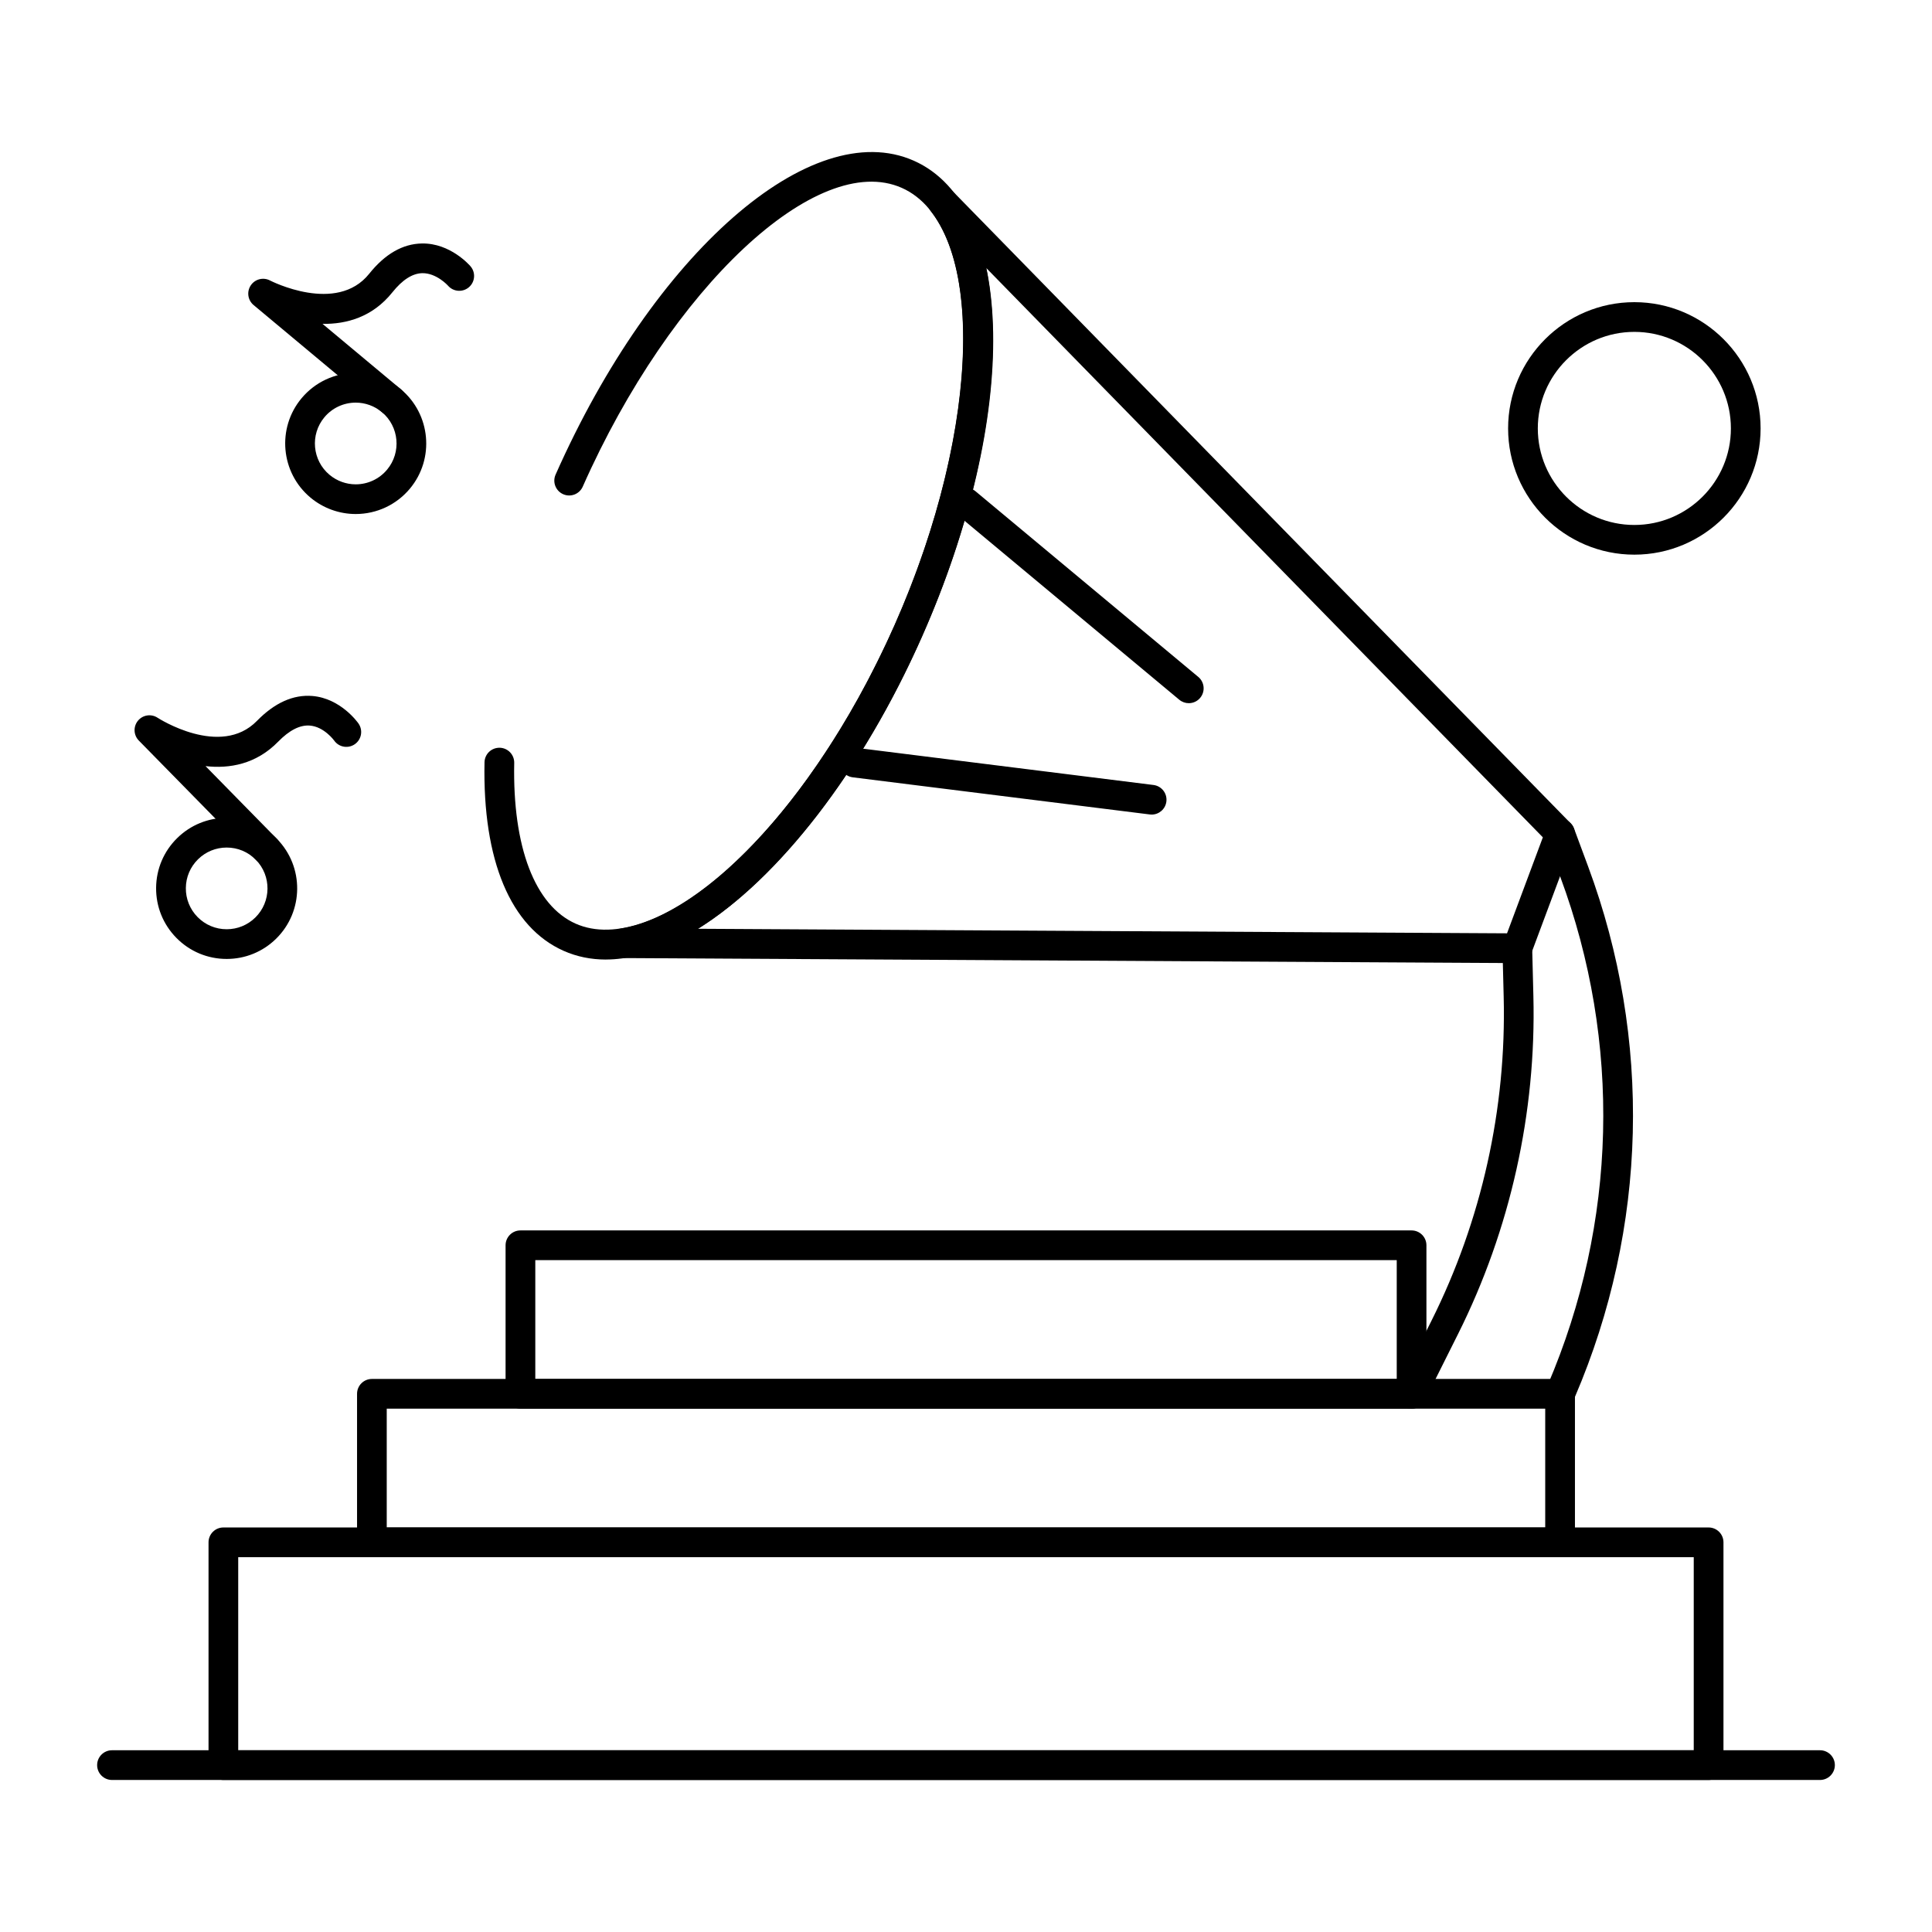
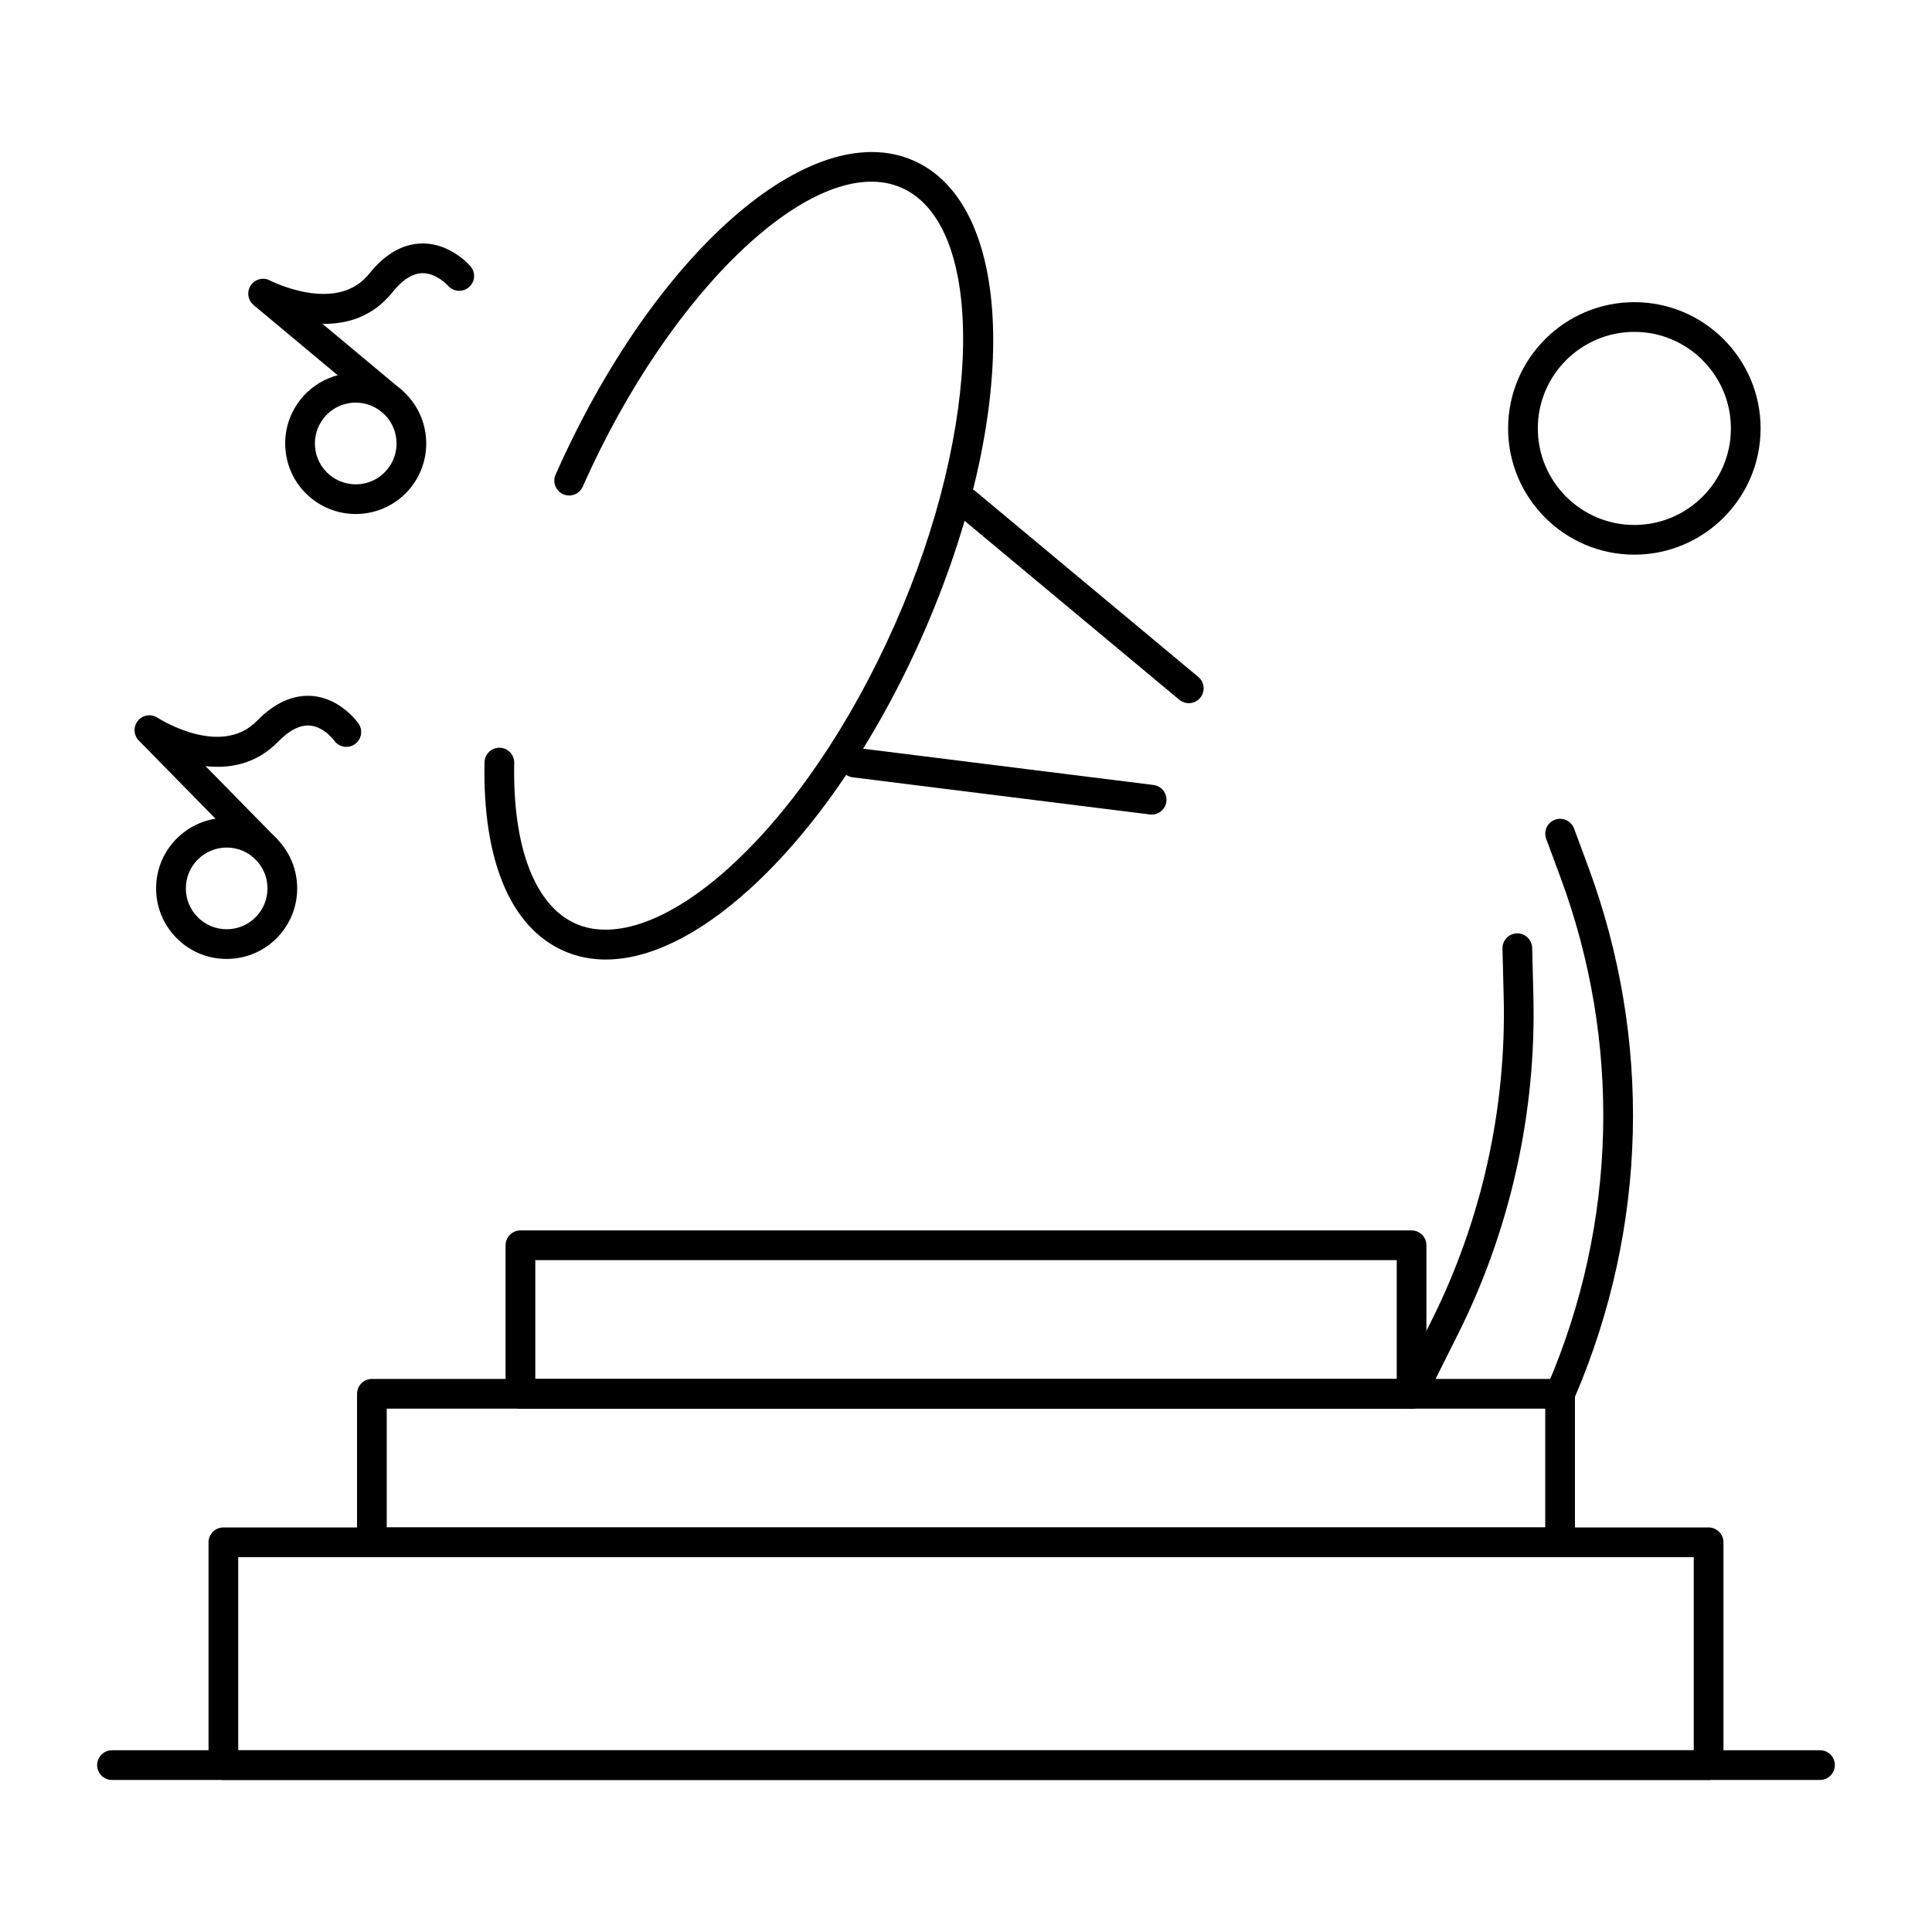
<svg xmlns="http://www.w3.org/2000/svg" fill="#000000" width="800px" height="800px" version="1.1" viewBox="144 144 512 512">
  <g>
    <path d="m596.8 615.71h-393.6c-2.172 0-3.938-1.762-3.938-3.938v-59.039c0-2.172 1.762-3.938 3.938-3.938h393.6c2.172 0 3.938 1.762 3.938 3.938v59.039c-0.004 2.176-1.766 3.938-3.938 3.938zm-389.67-7.871h385.73v-51.168h-385.73z" />
    <path d="m557.44 556.67h-314.88c-2.172 0-3.938-1.762-3.938-3.938v-39.359c0-2.172 1.762-3.938 3.938-3.938h314.88c2.172 0 3.938 1.762 3.938 3.938v39.359c-0.004 2.172-1.766 3.938-3.941 3.938zm-310.95-7.875h307.01v-31.488h-307.01z" />
    <path d="m518.08 517.31h-236.16c-2.172 0-3.938-1.762-3.938-3.938v-39.359c0-2.172 1.762-3.938 3.938-3.938h236.16c2.172 0 3.938 1.762 3.938 3.938v39.359c0 2.176-1.762 3.938-3.938 3.938zm-232.22-7.871h228.29v-31.488h-228.29z" />
-     <path d="m546.11 399.23h-0.023l-236.96-1.332c-2.051-0.012-3.75-1.594-3.902-3.637-0.156-2.043 1.285-3.863 3.309-4.184 23.371-3.699 53.215-36.793 72.57-80.477 19.961-45.043 23.992-91.148 9.582-109.62-1.285-1.648-1.059-4.012 0.512-5.383 1.574-1.375 3.945-1.281 5.406 0.211l163.65 167.39c1.066 1.09 1.406 2.699 0.871 4.129l-11.328 30.352c-0.57 1.539-2.039 2.559-3.684 2.559zm-217.11-9.094 214.38 1.203 9.492-25.438-147.53-150.9c5.106 24.727-0.863 61.277-17.043 97.785-15.824 35.711-37.996 64.098-59.297 77.348z" />
    <path d="m238.26 280.22c-4.363 0-8.617-1.543-11.973-4.344-7.914-6.606-8.98-18.418-2.375-26.332 3.562-4.269 8.797-6.719 14.363-6.719 4.363 0 8.617 1.543 11.973 4.344 7.914 6.606 8.98 18.418 2.375 26.332-3.566 4.273-8.801 6.719-14.363 6.719zm0.016-29.52c-3.223 0-6.254 1.418-8.316 3.891-3.824 4.582-3.207 11.422 1.375 15.246 1.945 1.621 4.402 2.516 6.93 2.516 3.223 0 6.254-1.418 8.316-3.891 3.824-4.582 3.207-11.422-1.375-15.246-1.945-1.621-4.406-2.516-6.93-2.516z" />
    <path d="m247.72 254.13c-0.891 0-1.785-0.301-2.519-0.914l-33.996-28.375c-1.547-1.289-1.867-3.539-0.746-5.215 1.121-1.672 3.324-2.231 5.106-1.289 0.168 0.086 17.625 9.031 26.273-1.785 4.191-5.246 8.895-7.945 13.977-8.027 7.539-0.129 12.668 5.805 12.883 6.055 1.41 1.652 1.215 4.141-0.441 5.547-1.656 1.41-4.141 1.211-5.547-0.441-0.012-0.012-3.035-3.363-6.816-3.293-2.606 0.062-5.266 1.766-7.906 5.07-5.246 6.566-12.156 8.461-18.516 8.363l20.773 17.34c1.668 1.395 1.891 3.875 0.5 5.543-0.781 0.941-1.898 1.422-3.023 1.422z" />
    <path d="m204.07 398.13c-5.062 0-9.801-1.988-13.348-5.602-3.5-3.566-5.398-8.277-5.352-13.27 0.047-4.992 2.035-9.672 5.602-13.168 3.516-3.449 8.168-5.352 13.094-5.352 5.062 0 9.801 1.988 13.348 5.602 7.219 7.359 7.106 19.219-0.25 26.438-3.516 3.453-8.168 5.352-13.094 5.352zm0-29.52c-2.852 0-5.543 1.102-7.578 3.098-2.062 2.023-3.215 4.731-3.242 7.625-0.027 2.891 1.074 5.621 3.098 7.684 2.051 2.09 4.797 3.242 7.727 3.242 2.852 0 5.543-1.102 7.578-3.098 4.258-4.18 4.324-11.047 0.145-15.309-2.051-2.09-4.797-3.242-7.727-3.242z" />
    <path d="m214.61 373.04c-1.02 0-2.039-0.395-2.809-1.18l-31.012-31.605c-1.41-1.438-1.508-3.707-0.227-5.262 1.281-1.555 3.531-1.887 5.207-0.777 0.16 0.105 16.645 10.738 26.32 0.828 4.691-4.805 9.637-7.019 14.703-6.602 7.504 0.629 12.031 7.031 12.219 7.305 1.238 1.785 0.797 4.238-0.988 5.477-1.785 1.238-4.238 0.797-5.477-0.988-0.012-0.016-2.664-3.664-6.453-3.953-2.598-0.199-5.414 1.234-8.367 4.258-5.875 6.016-12.938 7.203-19.258 6.488l18.953 19.316c1.523 1.551 1.5 4.043-0.055 5.566-0.766 0.754-1.762 1.129-2.758 1.129z" />
    <path d="m304.55 398.29c-3.953 0-7.699-0.762-11.184-2.309-14.055-6.231-21.5-23.973-20.965-49.965 0.047-2.172 1.812-3.887 4.016-3.856 2.172 0.043 3.898 1.844 3.856 4.016-0.461 22.285 5.477 37.812 16.285 42.605 10.344 4.586 25.16-0.828 40.66-14.848 16.551-14.973 32.133-37.816 43.883-64.328 23.422-52.848 24.277-105.89 1.875-115.82-22.402-9.926-61.121 26.332-84.543 79.18-0.879 1.988-3.207 2.887-5.191 2.004-1.988-0.879-2.887-3.207-2.004-5.191 26.02-58.707 67.711-95.25 94.93-83.188 27.211 12.059 28.148 67.496 2.133 126.2-12.188 27.496-28.453 51.285-45.797 66.977-13.492 12.195-26.578 18.512-37.953 18.516z" />
    <path d="m518.07 517.31c-0.594 0-1.191-0.133-1.758-0.418-1.945-0.973-2.731-3.336-1.762-5.281l8.828-17.652c13.25-26.5 19.859-56.164 19.113-85.789l-0.32-12.781c-0.055-2.172 1.66-3.977 3.836-4.035 2.148-0.07 3.981 1.66 4.035 3.836l0.32 12.781c0.781 30.906-6.117 61.855-19.941 89.508l-8.828 17.652c-0.688 1.379-2.078 2.18-3.523 2.18z" />
    <path d="m557.44 517.31c-0.52 0-1.043-0.102-1.547-0.32-1.996-0.855-2.922-3.172-2.066-5.168l0.32-0.75c18.43-43 19.617-90.84 3.34-134.71l-3.731-10.059c-0.758-2.039 0.281-4.305 2.32-5.059 2.039-0.758 4.305 0.285 5.059 2.32l3.731 10.059c16.984 45.766 15.746 95.68-3.484 140.55l-0.32 0.75c-0.641 1.492-2.094 2.387-3.621 2.387z" />
    <path d="m626.32 615.71h-452.64c-2.172 0-3.938-1.762-3.938-3.938 0-2.172 1.762-3.938 3.938-3.938h452.64c2.172 0 3.938 1.762 3.938 3.938-0.004 2.176-1.766 3.938-3.938 3.938z" />
    <path d="m449.2 359.87c-0.164 0-0.328-0.012-0.492-0.031l-78.719-9.84c-2.156-0.27-3.688-2.238-3.418-4.394s2.238-3.691 4.394-3.418l78.719 9.84c2.156 0.27 3.688 2.238 3.418 4.394-0.25 1.992-1.945 3.449-3.902 3.449z" />
    <path d="m459.04 330.35c-0.887 0-1.781-0.301-2.519-0.914l-59.039-49.199c-1.668-1.391-1.895-3.875-0.504-5.543 1.391-1.672 3.871-1.895 5.543-0.504l59.039 49.199c1.668 1.391 1.895 3.875 0.504 5.543-0.773 0.938-1.895 1.418-3.023 1.418z" />
    <path d="m577.12 290.99c-18.449 0-33.457-15.008-33.457-33.457s15.008-33.457 33.457-33.457c18.449 0 33.457 15.008 33.457 33.457s-15.008 33.457-33.457 33.457zm0-59.039c-14.109 0-25.586 11.477-25.586 25.586 0 14.105 11.477 25.586 25.586 25.586 14.109 0 25.586-11.477 25.586-25.586s-11.477-25.586-25.586-25.586z" />
  </g>
</svg>